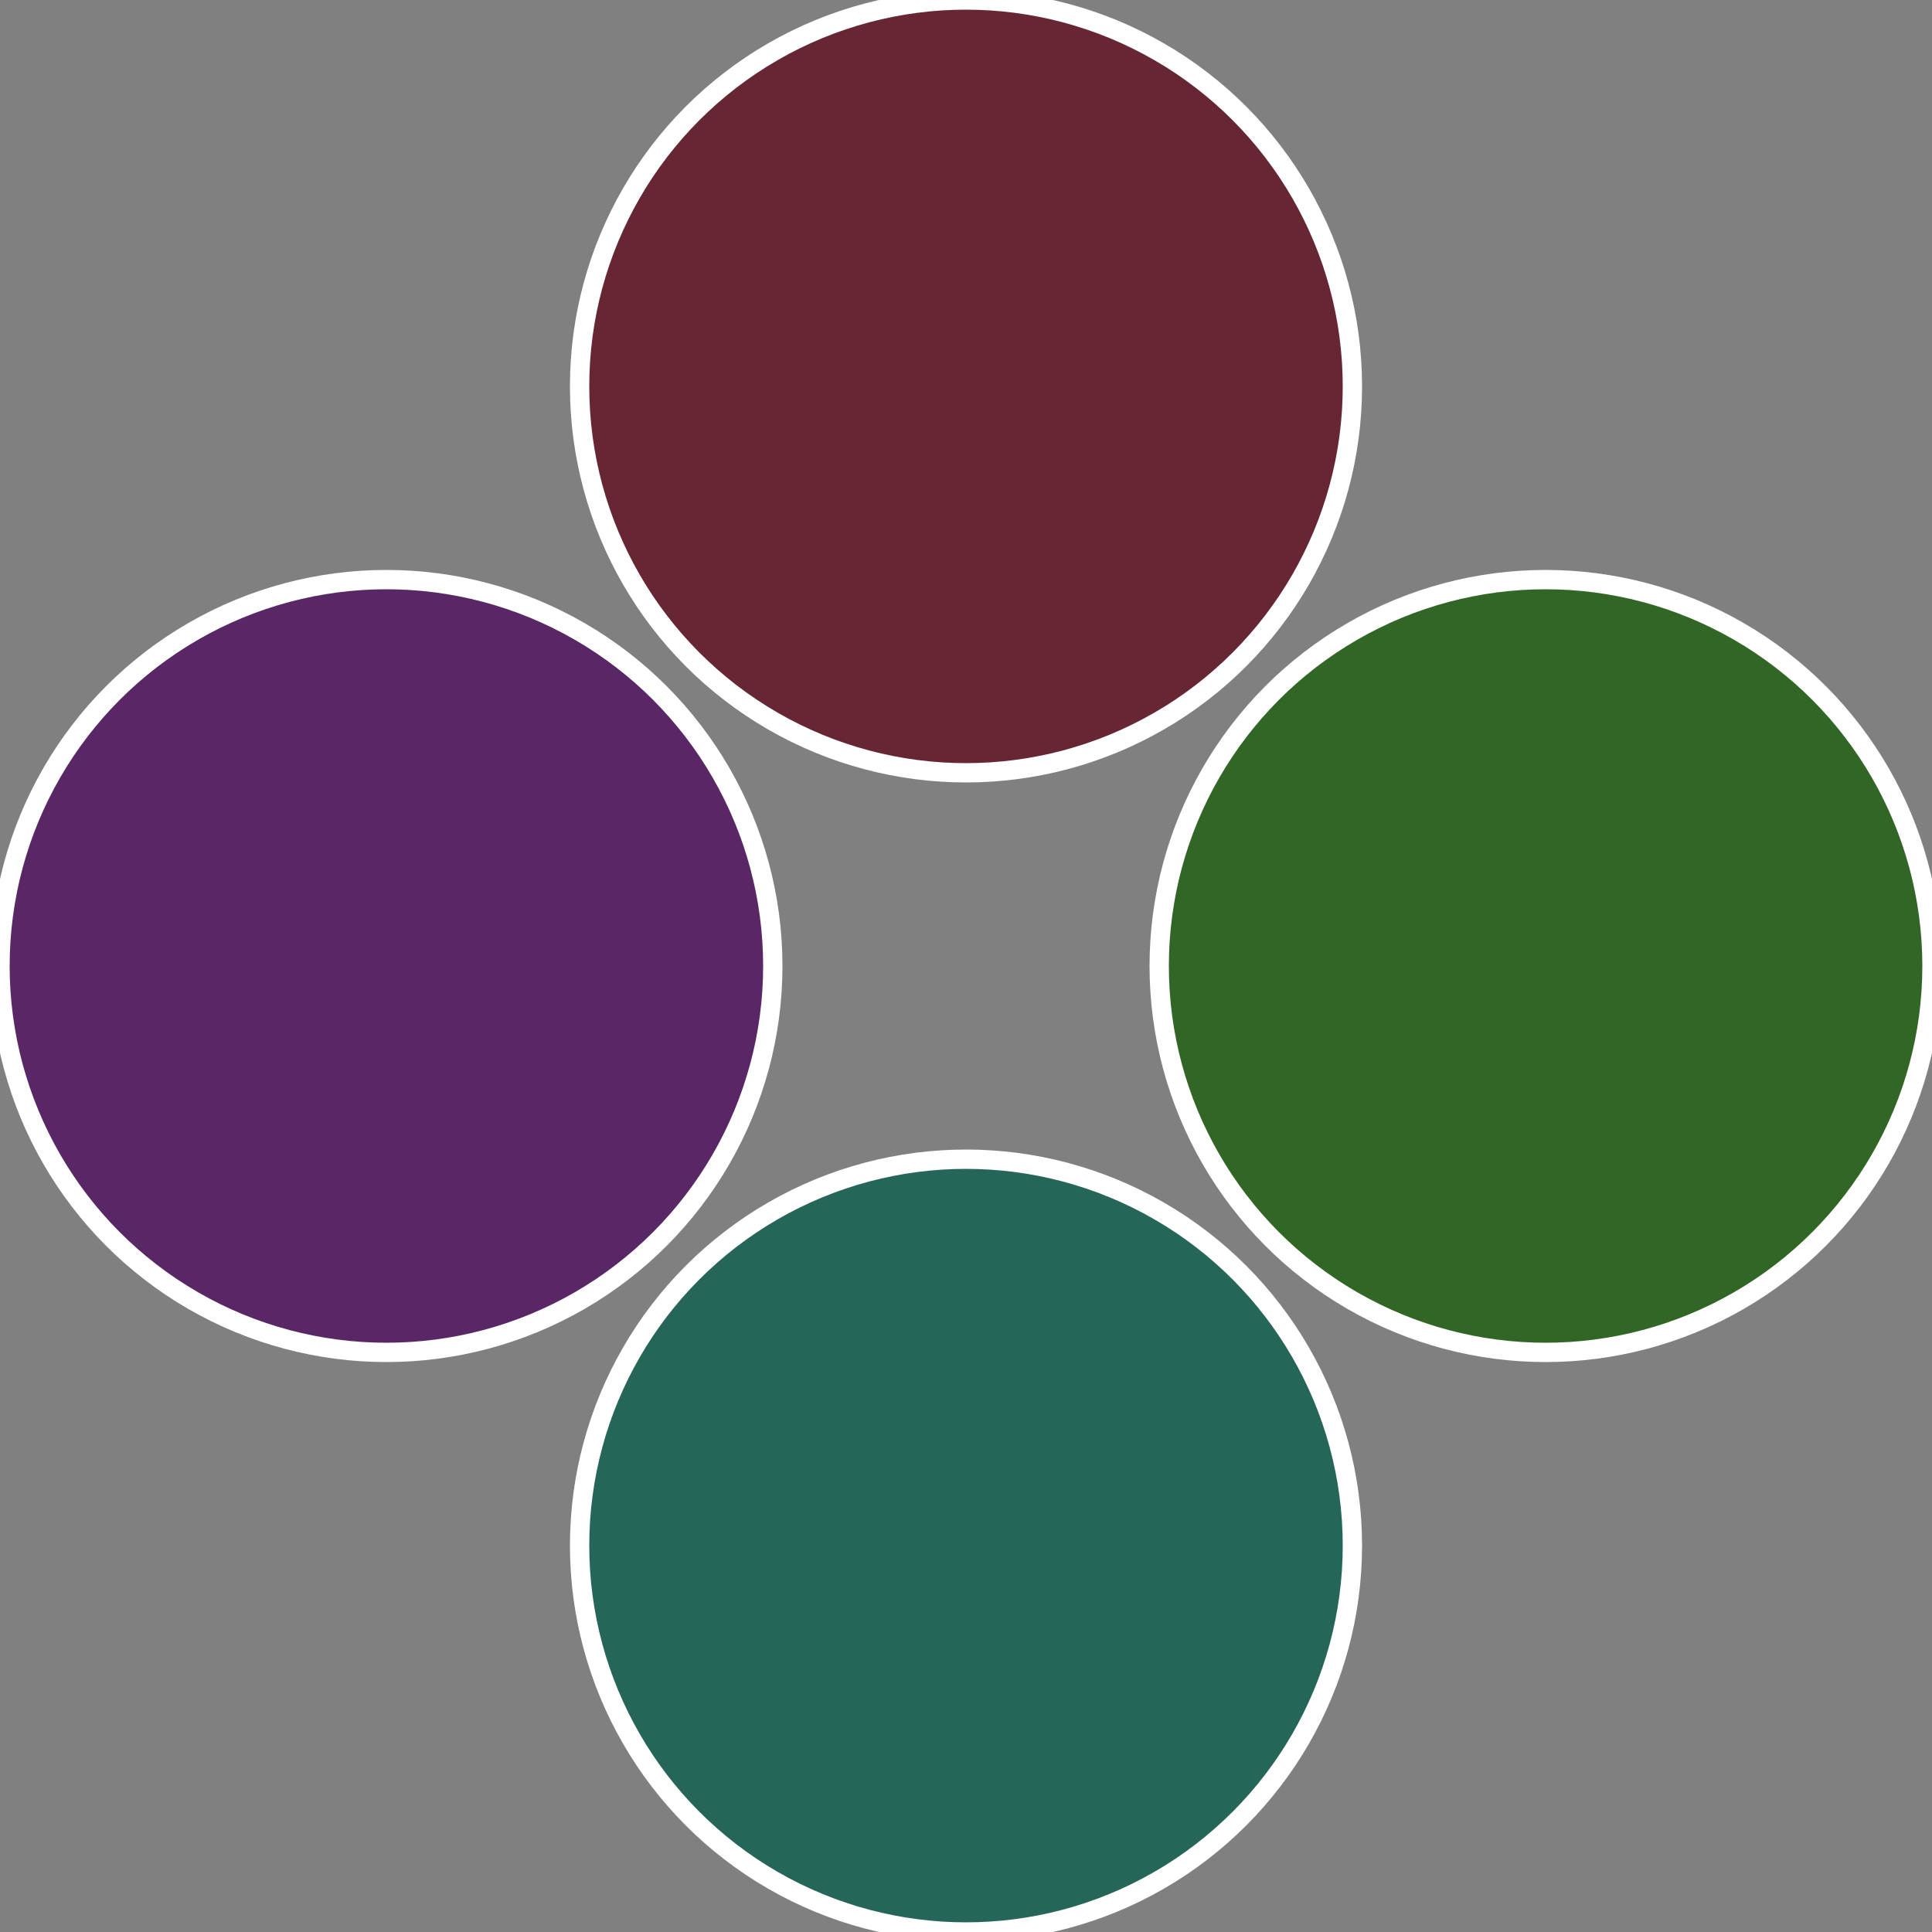
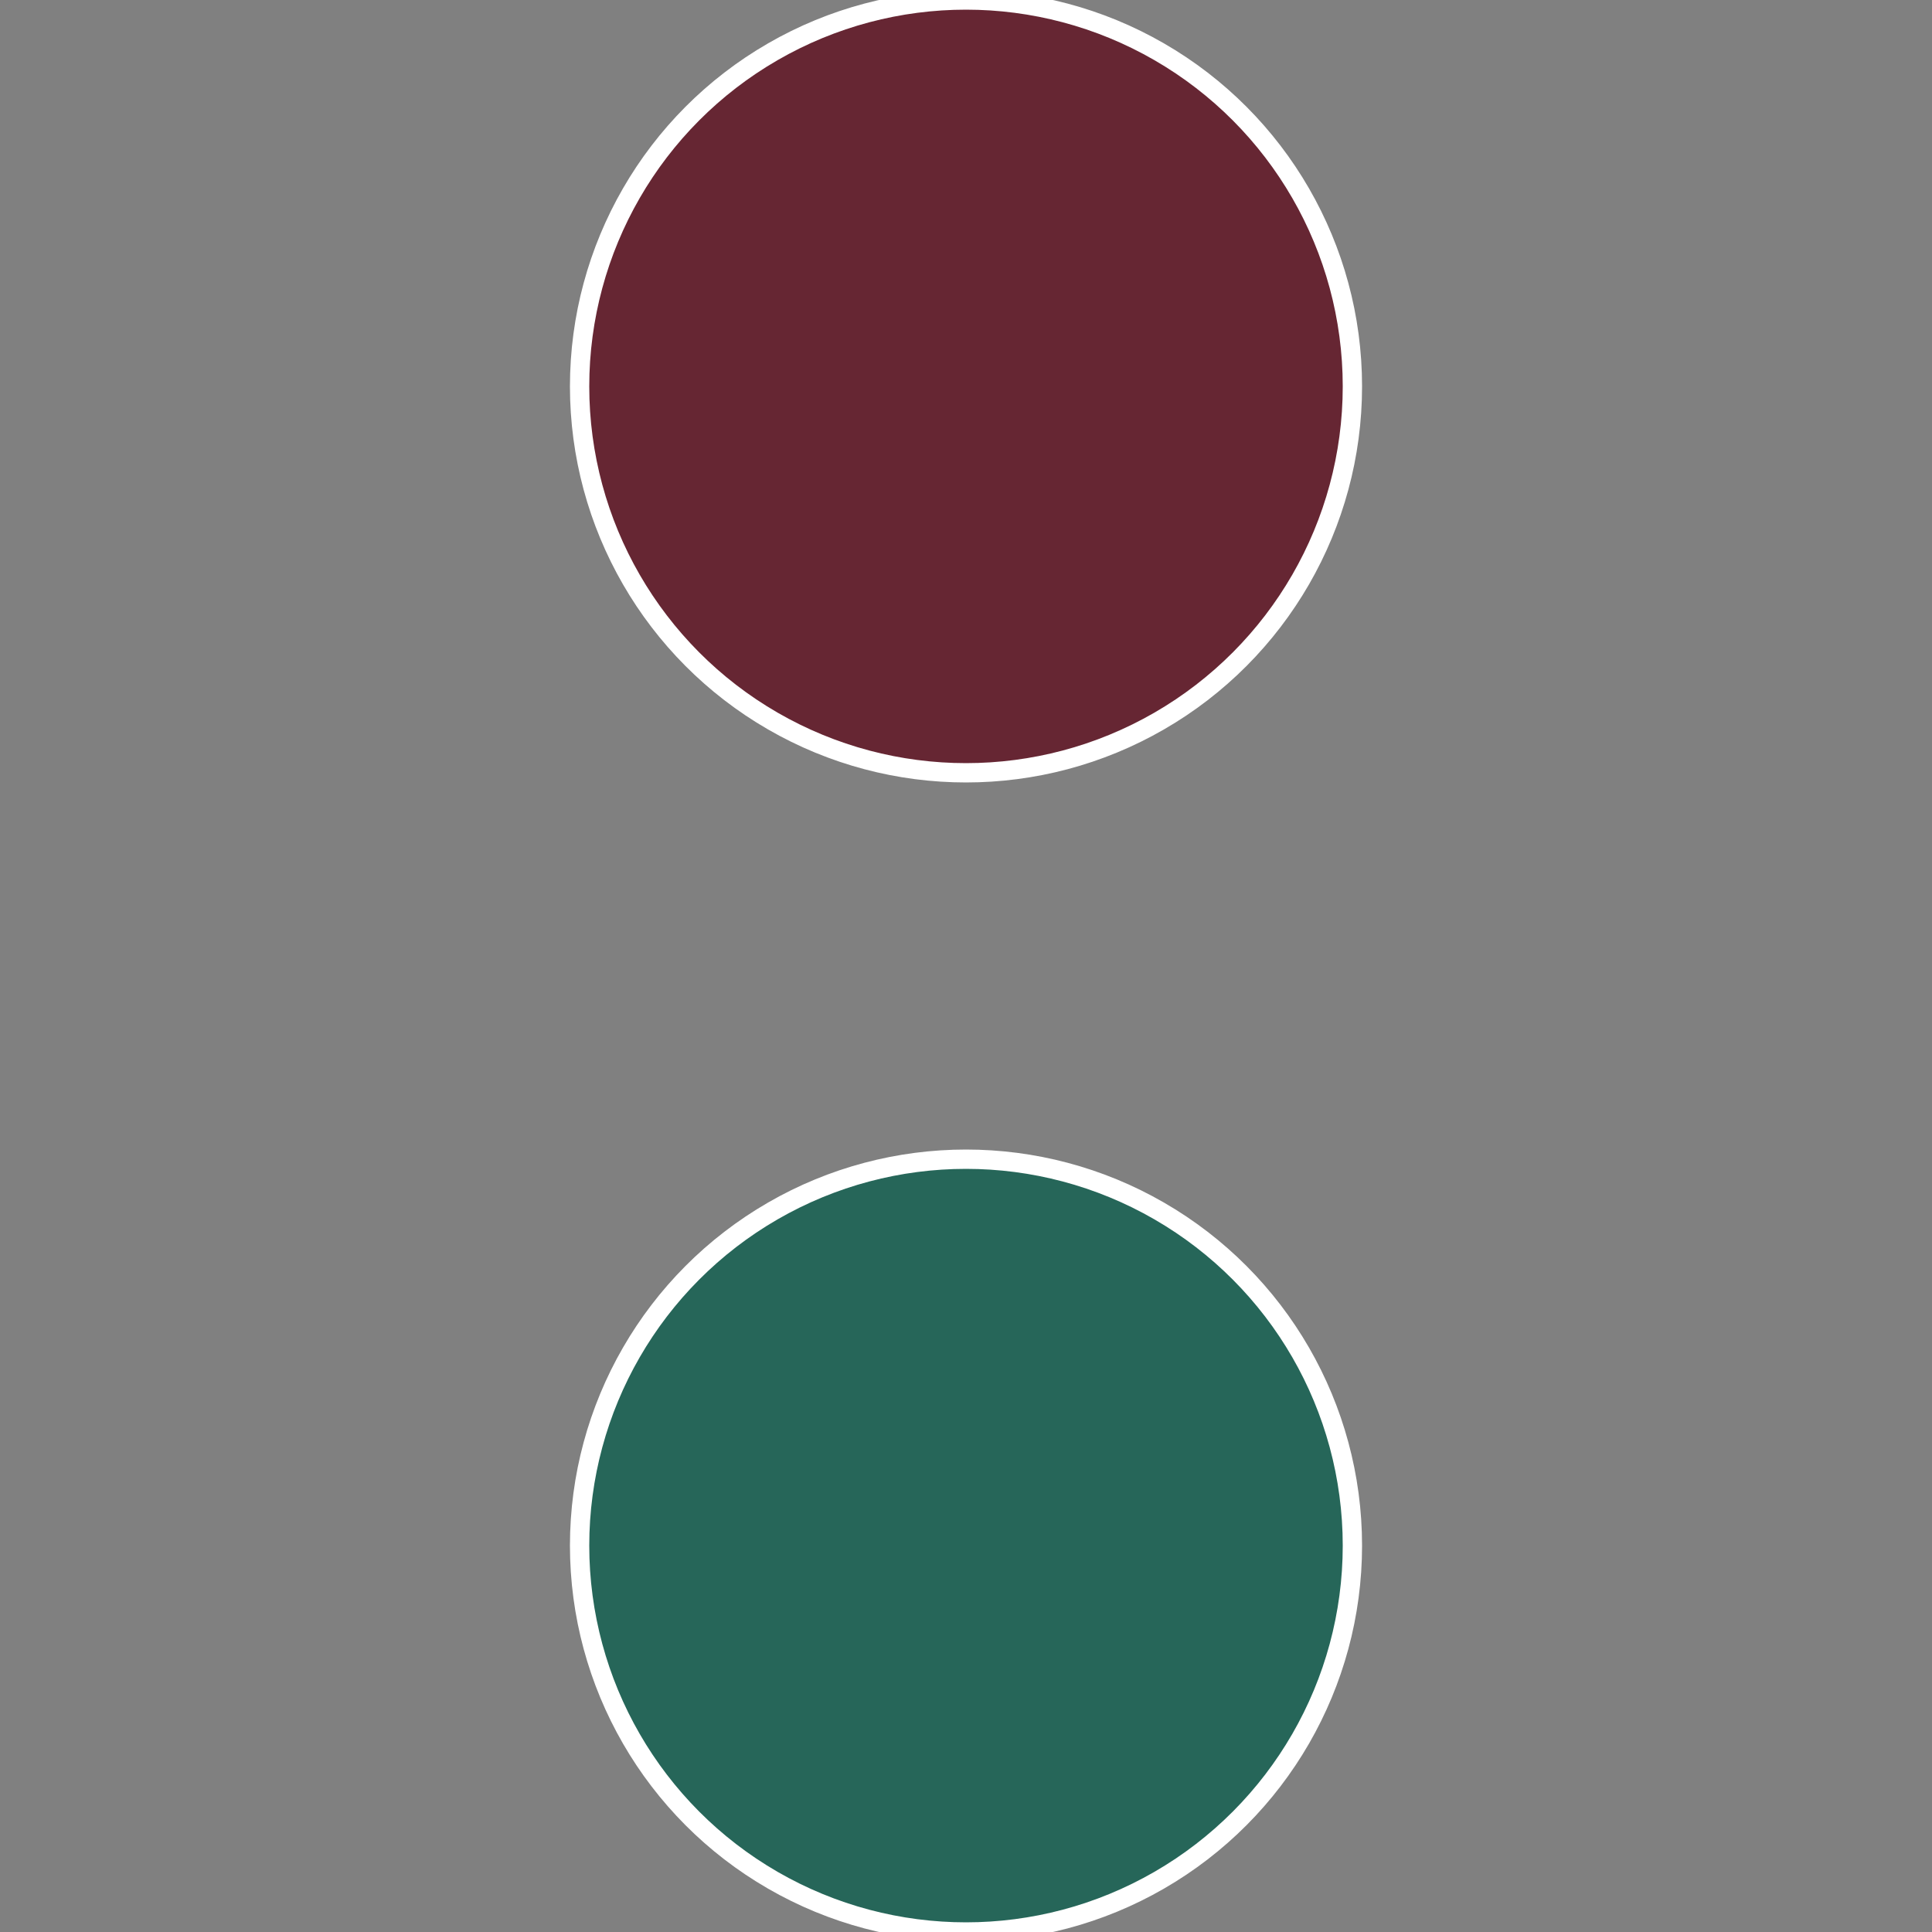
<svg xmlns="http://www.w3.org/2000/svg" width="500" height="500" viewBox="-1 -1 2 2">
  <rect x="-1" y="-1" width="2" height="2" fill="#808080" stroke="none" />
-   <circle cx="0.6" cy="0" r="0.4" fill="#326626" stroke="#fff" stroke-width="1%" />
  <circle cx="3.6739403974421E-17" cy="0.6" r="0.4" fill="#266659" stroke="#fff" stroke-width="1%" />
-   <circle cx="-0.6" cy="7.3478807948841E-17" r="0.4" fill="#592666" stroke="#fff" stroke-width="1%" />
  <circle cx="-1.1021821192326E-16" cy="-0.6" r="0.4" fill="#662633" stroke="#fff" stroke-width="1%" />
</svg>